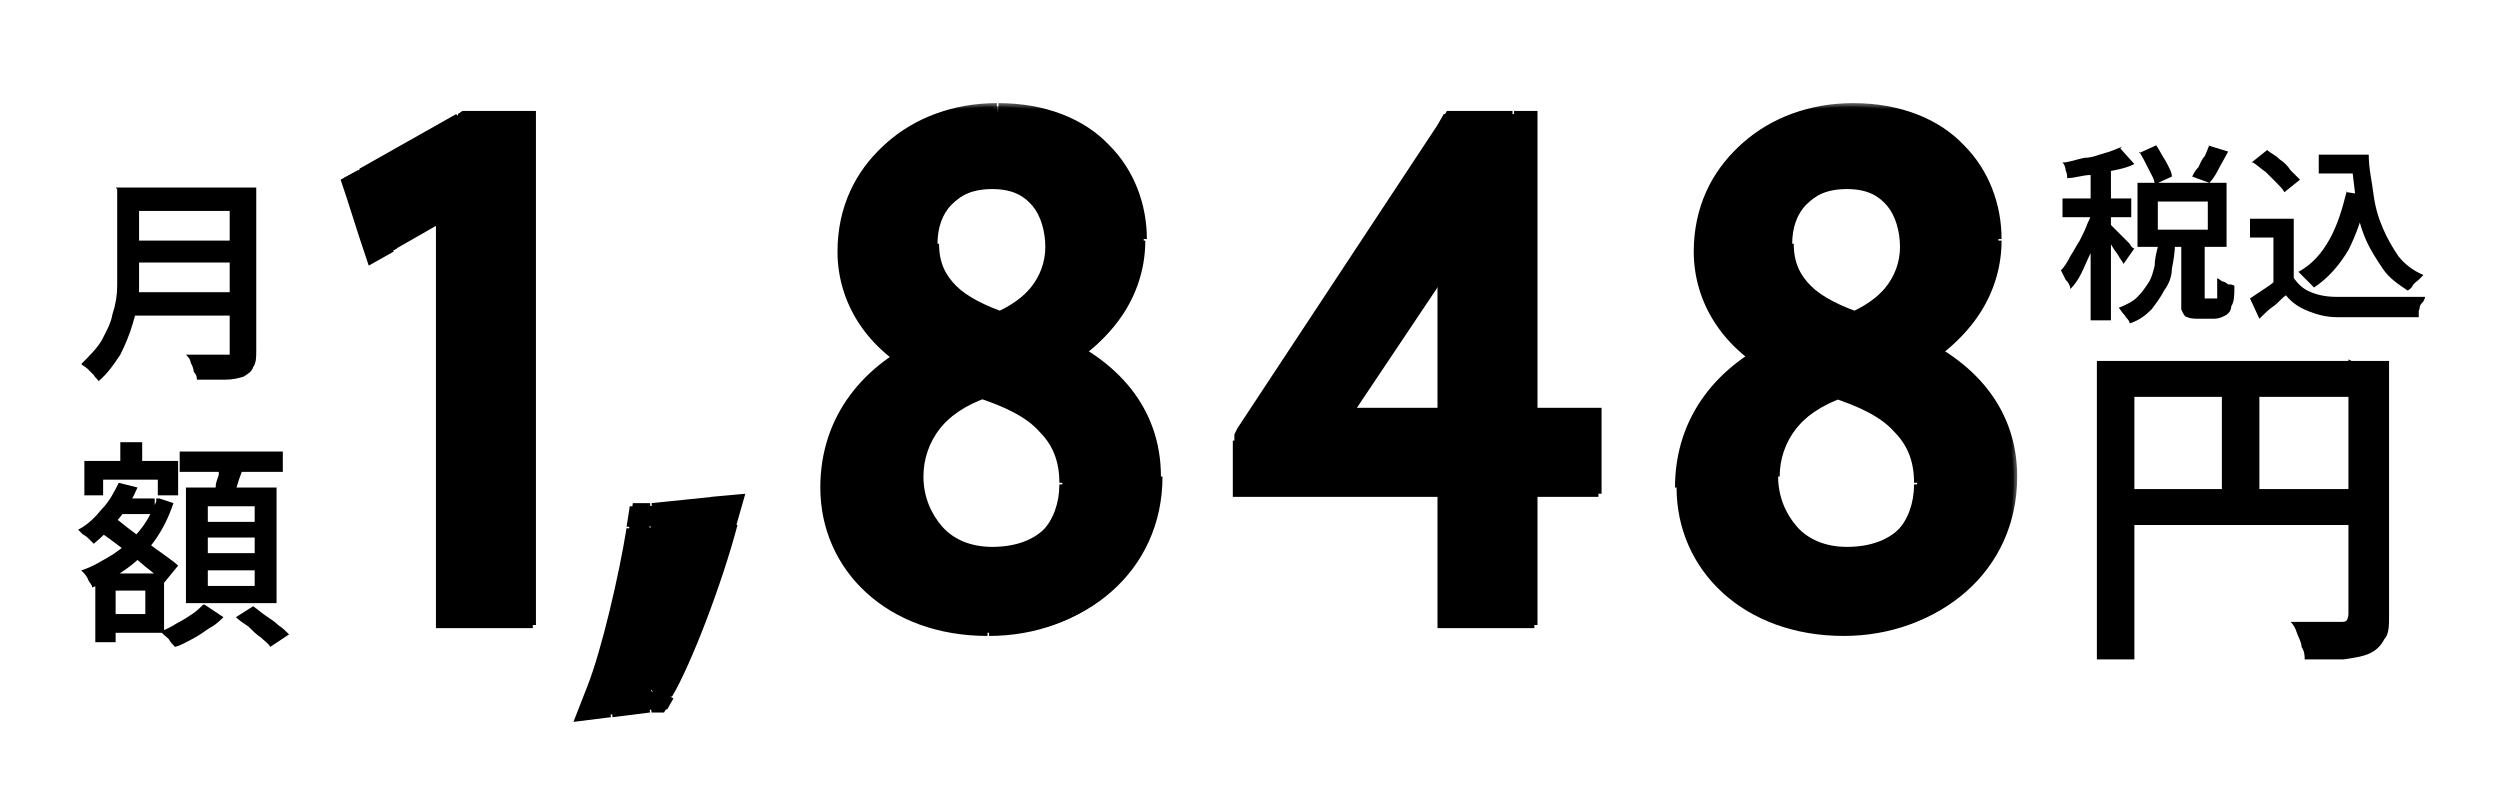
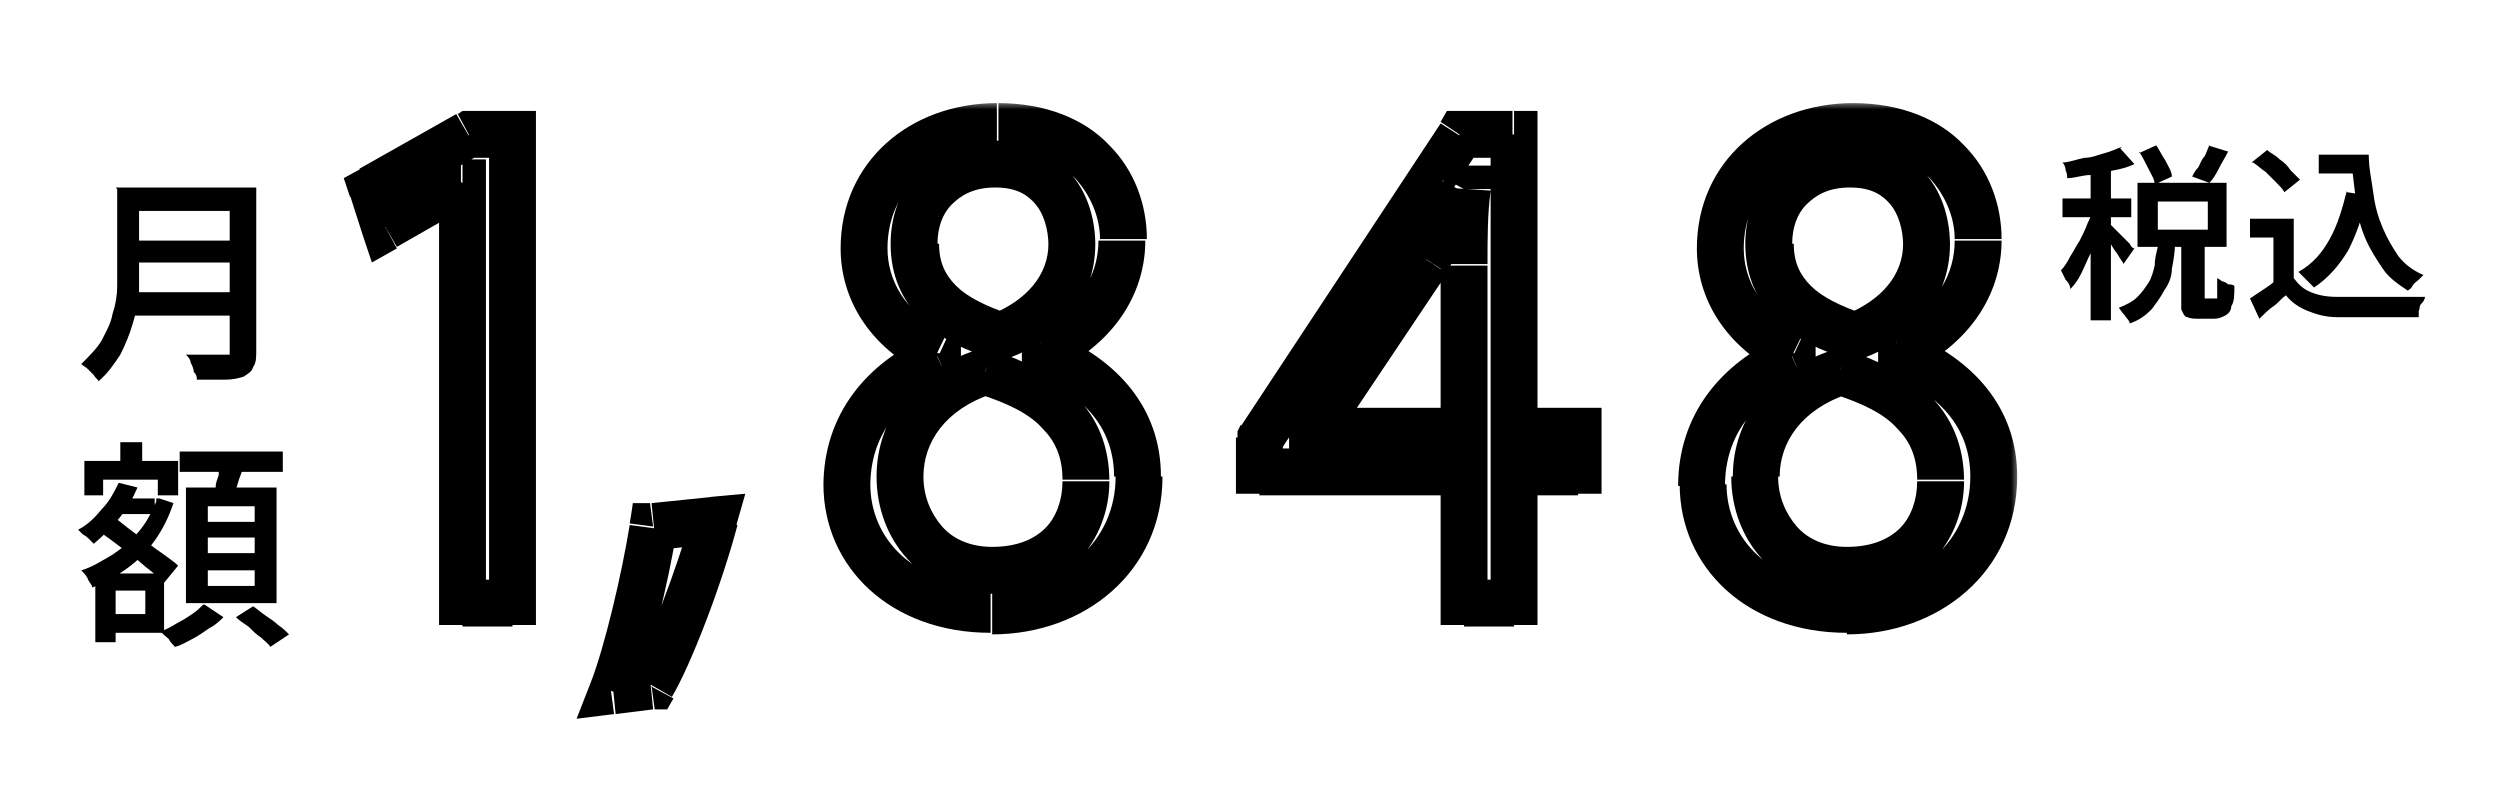
<svg xmlns="http://www.w3.org/2000/svg" id="_レイヤー_1" data-name="レイヤー_1" version="1.1" viewBox="0 0 160 51">
  <defs>
    <style>
      .st0 {
        mask: url(#mask);
      }

      .st1 {
        mask: url(#mask-1);
      }

      .st2 {
        fill: #fff;
      }
    </style>
    <mask id="mask" x="21" y="6.7" width="108" height="40" maskUnits="userSpaceOnUse">
      <g id="path-4-outside-1_859_31707">
-         <rect class="st2" x="21" y="6.7" width="108" height="40" />
-         <path d="M32.6,38.7h-3.2V11.9h0l-4.9,2.8-.8-2.5,6.2-3.5h2.8v30ZM41.6,33.9l3.9-.4c-1,3.7-3,8.7-4,10.6l-2.4.3c.9-2.4,2.1-7.3,2.6-10.4ZM59.8,23v-.2c-3.2-1.6-4.7-4.2-4.7-6.8,0-4.6,3.6-7.8,8.5-7.8s8,3.7,8,7.3-1.4,5.4-4.9,7.1v.2c3.7,1.6,6,4.2,6,7.8s-4.2,8.6-9.4,8.6-9.2-3.6-9.2-8,2.3-6.7,5.8-8.2ZM63.3,36.7c3.8,0,6-2.6,6-5.7s-2.5-5.7-6.5-7c-3.5,1.2-5.4,3.7-5.4,6.7s2.3,6,5.9,6ZM63.5,10.7c-3.5,0-5.2,2.4-5.2,5,0,3.2,2.2,5,5.6,6,2.6-1,4.6-3,4.6-5.9s-1.4-5.1-4.9-5.1ZM96.7,30.3v8.4h-3.2v-8.4h-13.1v-2.1l12.8-19.4h3.4v19h4.1v2.6h-4.1ZM83.8,27.7h0c0,0,9.7,0,9.7,0v-10.6c0-1.6,0-3.2.2-4.8h-.2c-.9,1.8-1.6,3.1-2.4,4.5l-7.3,10.9ZM114.5,23v-.2c-3.2-1.6-4.7-4.2-4.7-6.8,0-4.6,3.6-7.8,8.5-7.8s8,3.7,8,7.3-1.4,5.4-4.9,7.1v.2c3.7,1.6,6,4.2,6,7.8s-4.2,8.6-9.4,8.6-9.2-3.6-9.2-8,2.3-6.7,5.8-8.2ZM118,36.7c3.8,0,6-2.6,6-5.7s-2.5-5.7-6.5-7c-3.5,1.2-5.4,3.7-5.4,6.7s2.3,6,5.9,6ZM118.2,10.7c-3.5,0-5.2,2.4-5.2,5,0,3.2,2.2,5,5.6,6,2.6-1,4.6-3,4.6-5.9s-1.4-5.1-4.9-5.1Z" />
-       </g>
+         </g>
    </mask>
    <mask id="mask-1" x="21.2" y="6.5" width="108" height="40" maskUnits="userSpaceOnUse">
      <g id="path-4-outside-1_859_317071" data-name="path-4-outside-1_859_31707">
        <rect class="st2" x="21.2" y="6.5" width="108" height="40" />
        <path d="M32.8,38.5h-3.2V11.7h0l-4.9,2.8-.8-2.5,6.2-3.5h2.8v30ZM41.8,33.7l3.9-.4c-1,3.7-3,8.7-4,10.6l-2.4.3c.9-2.4,2.1-7.3,2.6-10.4ZM60,22.8v-.2c-3.2-1.6-4.7-4.2-4.7-6.8,0-4.6,3.6-7.8,8.5-7.8s8,3.7,8,7.3-1.4,5.4-4.9,7.1v.2c3.7,1.6,6,4.2,6,7.8s-4.2,8.6-9.4,8.6-9.2-3.6-9.2-8,2.3-6.7,5.8-8.2ZM63.5,36.5c3.8,0,6-2.6,6-5.7s-2.5-5.7-6.5-7c-3.5,1.2-5.4,3.7-5.4,6.7s2.3,6,5.9,6ZM63.7,10.5c-3.5,0-5.2,2.4-5.2,5,0,3.2,2.2,5,5.6,6,2.6-1,4.6-3,4.6-5.9s-1.4-5.1-4.9-5.1ZM96.9,30.1v8.4h-3.2v-8.4h-13.1v-2.1l12.8-19.4h3.4v19h4.1v2.6h-4.1ZM84,27.5h0c0,0,9.7,0,9.7,0v-10.6c0-1.6,0-3.2.2-4.8h-.2c-.9,1.8-1.6,3.1-2.4,4.5l-7.3,10.9ZM114.7,22.8v-.2c-3.2-1.6-4.7-4.2-4.7-6.8,0-4.6,3.6-7.8,8.5-7.8s8,3.7,8,7.3-1.4,5.4-4.9,7.1v.2c3.7,1.6,6,4.2,6,7.8s-4.2,8.6-9.4,8.6-9.2-3.6-9.2-8,2.3-6.7,5.8-8.2ZM118.2,36.5c3.8,0,6-2.6,6-5.7s-2.5-5.7-6.5-7c-3.5,1.2-5.4,3.7-5.4,6.7s2.3,6,5.9,6ZM118.4,10.5c-3.5,0-5.2,2.4-5.2,5,0,3.2,2.2,5,5.6,6,2.6-1,4.6-3,4.6-5.9s-1.4-5.1-4.9-5.1Z" />
      </g>
    </mask>
  </defs>
  <path d="M8.4,12h7.1v1.5h-7.1v-1.5ZM8.4,15.4h7.1v1.4h-7.1v-1.4ZM8.3,18.7h7.1v1.5h-7.1v-1.5ZM7.4,12h1.5v4.6c0,.6,0,1.3,0,2,0,.7-.2,1.4-.4,2.1-.2.7-.5,1.4-.8,2-.4.6-.8,1.2-1.4,1.7,0-.1-.2-.2-.3-.4-.1-.1-.3-.3-.4-.4-.1-.1-.3-.2-.4-.3.5-.5,1-1,1.3-1.5.3-.6.6-1.1.7-1.7.2-.6.3-1.2.3-1.8,0-.6,0-1.2,0-1.7v-4.5ZM14.8,12h1.6v10.4c0,.5,0,.8-.2,1.1-.1.3-.3.4-.6.6-.3.1-.7.2-1.2.2-.5,0-1.1,0-1.8,0,0-.1,0-.3-.2-.5,0-.2-.1-.4-.2-.6,0-.2-.2-.4-.3-.5.3,0,.7,0,1,0h1.5c.2,0,.3,0,.3,0,0,0,0-.2,0-.3v-10.4ZM7.1,31.9h2.8v1h-2.8v-1ZM7.7,28.3h1.4v2.1h-1.4v-2.1ZM6.8,36.7h3.7v3.8h-3.7v-1.2h2.5v-1.5h-2.5v-1.1ZM5.4,29.5h6v2.2h-1.3v-1h-3.5v1h-1.2v-2.2ZM6.1,36.7h1.3v4.4h-1.3v-4.4ZM9.7,31.9h.5c0,0,.9.3.9.3-.3.9-.7,1.7-1.2,2.4-.5.7-1.1,1.3-1.8,1.8-.7.5-1.4.9-2.2,1.2,0-.2-.2-.3-.3-.6-.1-.2-.3-.4-.4-.5.7-.2,1.3-.6,2-1,.6-.4,1.2-.9,1.7-1.5.5-.6.8-1.2,1.1-1.9v-.2ZM7.6,30.9l1.2.3c-.3.7-.7,1.4-1.2,2-.5.6-1,1.1-1.6,1.6,0,0-.2-.2-.3-.3-.1-.1-.2-.2-.4-.3-.1-.1-.2-.2-.3-.3.6-.3,1.1-.8,1.5-1.3.5-.5.8-1.1,1.1-1.7ZM6.3,33.9l.8-.9c.4.2.7.5,1.1.8.4.3.8.6,1.2.9.4.3.8.6,1.1.8.4.3.7.5.9.7l-.9,1.1c-.2-.2-.5-.5-.9-.8-.4-.3-.7-.6-1.1-.9-.4-.3-.8-.6-1.2-.9-.4-.3-.8-.6-1.2-.8ZM11.5,28.9h6.6v1.3h-6.6v-1.3ZM13.3,34.4v1h3v-1h-3ZM13.3,36.5v1h3v-1h-3ZM13.3,32.4v1h3v-1h-3ZM11.9,31.2h5.8v7.4h-5.8v-7.4ZM14,29.6l1.6.2c-.1.4-.3.8-.4,1.2-.1.4-.3.8-.4,1.1l-1.2-.2c0-.2.1-.5.2-.7,0-.3.1-.5.2-.8,0-.3,0-.5.1-.7ZM13.1,38.7l1.2.8c-.2.2-.5.5-.9.7-.3.2-.7.5-1.1.7-.4.2-.7.4-1.1.5-.1-.1-.3-.3-.4-.5-.2-.2-.4-.3-.5-.5.3-.1.7-.3,1-.5.4-.2.7-.4,1-.6.3-.2.5-.4.7-.6ZM15.1,39.5l1.1-.7c.3.2.5.4.8.6.3.2.6.4.8.6.3.2.5.4.7.6l-1.2.8c-.1-.2-.4-.4-.6-.6-.3-.2-.5-.4-.8-.7-.3-.2-.6-.4-.8-.6Z" />
-   <path d="M134.3,23.1h17.2v2.3h-14.9v16.8h-2.4v-19.1ZM150.5,23.1h2.4v16.3c0,.6,0,1.2-.3,1.5-.2.4-.5.7-.9.9-.4.2-1,.3-1.7.4-.7,0-1.5,0-2.5,0,0-.2,0-.5-.2-.8,0-.3-.2-.6-.3-.9-.1-.3-.2-.5-.4-.7.4,0,.9,0,1.3,0h1.9c.2,0,.3,0,.4-.1,0,0,.1-.2.1-.4v-16.3ZM135.6,31.3h16v2.3h-16v-2.3ZM142.2,24.4h2.4v8.1h-2.4v-8.1Z" />
  <path d="M136.9,9.8l1.1-.5c.2.3.4.7.6,1,.2.4.4.7.4,1l-1.1.5c0-.3-.2-.6-.4-1-.2-.4-.4-.8-.6-1.1ZM141.3,9.3l1.3.4c-.2.4-.4.7-.6,1.1-.2.4-.4.7-.6.9l-1.1-.4c.1-.2.2-.4.4-.6.1-.2.2-.5.4-.7.1-.2.2-.5.3-.7ZM137.9,15.6h1.3c0,.5-.1,1.1-.2,1.6,0,.5-.2,1-.5,1.4-.2.4-.5.8-.8,1.2-.4.4-.8.7-1.4.9,0-.2-.2-.3-.3-.5-.2-.2-.3-.4-.4-.5.5-.2.9-.4,1.2-.7.3-.3.5-.6.7-.9.2-.3.3-.7.4-1.1,0-.4.1-.8.2-1.2ZM139.9,15.4h1.2v3.4c0,.2,0,.3,0,.3,0,0,0,0,.2,0h.5c0,0,.1,0,.1,0,0,0,0-.2,0-.4,0-.2,0-.5,0-.9,0,0,.2.1.3.2.1,0,.3.1.4.2.1,0,.3,0,.4.1,0,.6,0,1-.2,1.3,0,.3-.2.5-.4.6-.2.1-.4.2-.7.2h-.9c-.3,0-.6,0-.8-.1-.2,0-.3-.3-.4-.5,0-.2,0-.5,0-.9v-3.4ZM138.1,12.9v1.8h3.2v-1.8h-3.2ZM136.8,11.7h5.7v4.1h-5.7v-4.1ZM133.8,10.4h1.3v10.1h-1.3v-10.1ZM132,12.7h4.4v1.2h-4.4v-1.2ZM133.9,13.2l.8.3c-.1.4-.3.9-.4,1.3-.2.5-.3.9-.5,1.4-.2.4-.4.9-.6,1.3-.2.4-.4.7-.7,1,0-.2-.1-.4-.3-.6-.1-.2-.2-.4-.3-.6.2-.2.4-.5.6-.9.2-.3.4-.7.6-1,.2-.4.4-.8.5-1.1.2-.4.3-.7.4-1.1ZM135.7,9.5l.9,1c-.4.2-.8.3-1.3.4-.5.1-1,.2-1.5.3-.5,0-1,.2-1.5.2,0-.1,0-.3-.1-.5,0-.2-.1-.4-.2-.5.4,0,.9-.2,1.4-.3.5,0,.9-.2,1.3-.3.4-.1.8-.3,1.1-.4ZM135,14.3c0,0,.2.2.3.3.2.2.3.3.5.5.2.2.3.3.5.5.1.2.2.3.3.3l-.7,1c0-.1-.2-.3-.3-.5-.1-.2-.3-.4-.4-.6-.1-.2-.3-.4-.4-.6-.1-.2-.2-.3-.3-.5l.6-.5ZM148.4,9.9h2.5v1.2h-2.5v-1.2ZM150.2,9.9h1.4c0,.9.2,1.7.3,2.5.1.8.3,1.5.6,2.2.3.7.6,1.2,1,1.8.4.5.9.9,1.6,1.2,0,0-.2.2-.3.3-.1.1-.3.2-.4.4s-.2.2-.3.3c-.6-.4-1.2-.8-1.6-1.4-.4-.6-.8-1.2-1.1-1.9-.3-.7-.5-1.4-.6-2.3-.1-.8-.2-1.7-.3-2.5h-.2v-.6ZM150.2,12.3l1.3.2c-.3,1.4-.7,2.5-1.2,3.5-.6,1-1.3,1.8-2.2,2.4,0,0-.2-.2-.3-.3-.1-.1-.2-.2-.4-.4-.1-.1-.2-.2-.3-.3.9-.5,1.5-1.2,2-2.1.5-.9.8-1.9,1.1-3.1ZM146.8,14v4.4h-1.3v-3.2h-1.5v-1.2h2.7ZM146.8,17.8c.3.4.6.7,1.1.9.5.2,1,.3,1.7.3.3,0,.8,0,1.2,0,.5,0,1,0,1.5,0,.5,0,1.1,0,1.6,0,.5,0,1,0,1.3,0,0,0,0,.2-.2.4s-.1.3-.2.5c0,.2,0,.3,0,.4-.4,0-.8,0-1.2,0-.5,0-.9,0-1.4,0-.5,0-.9,0-1.4,0-.5,0-.9,0-1.2,0-.8,0-1.4-.2-1.9-.4-.5-.2-1-.5-1.4-1-.3.2-.5.5-.8.7-.3.2-.6.5-.9.8l-.6-1.3c.3-.2.6-.4.9-.6.3-.2.6-.4.9-.7h1.2ZM144.1,10.4l1-.8c.2.2.5.3.8.6.3.2.5.4.7.7.2.2.4.4.6.6l-1,.8c-.1-.2-.3-.4-.5-.6-.2-.2-.5-.5-.7-.7-.3-.2-.5-.4-.8-.6Z" />
-   <path d="M32.6,38.7h-3.2V11.9h0l-4.9,2.8-.8-2.5,6.2-3.5h2.8v30ZM41.6,33.9l3.9-.4c-1,3.7-3,8.7-4,10.6l-2.4.3c.9-2.4,2.1-7.3,2.6-10.4ZM59.8,23v-.2c-3.2-1.6-4.7-4.2-4.7-6.8,0-4.6,3.6-7.8,8.5-7.8s8,3.7,8,7.3-1.4,5.4-4.9,7.1v.2c3.7,1.6,6,4.2,6,7.8s-4.2,8.6-9.4,8.6-9.2-3.6-9.2-8,2.3-6.7,5.8-8.2ZM63.3,36.7c3.8,0,6-2.6,6-5.7s-2.5-5.7-6.5-7c-3.5,1.2-5.4,3.7-5.4,6.7s2.3,6,5.9,6ZM63.5,10.7c-3.5,0-5.2,2.4-5.2,5,0,3.2,2.2,5,5.6,6,2.6-1,4.6-3,4.6-5.9s-1.4-5.1-4.9-5.1ZM96.7,30.3v8.4h-3.2v-8.4h-13.1v-2.1l12.8-19.4h3.4v19h4.1v2.6h-4.1ZM83.8,27.7h0c0,0,9.7,0,9.7,0v-10.6c0-1.6,0-3.2.2-4.8h-.2c-.9,1.8-1.6,3.1-2.4,4.5l-7.3,10.9ZM114.5,23v-.2c-3.2-1.6-4.7-4.2-4.7-6.8,0-4.6,3.6-7.8,8.5-7.8s8,3.7,8,7.3-1.4,5.4-4.9,7.1v.2c3.7,1.6,6,4.2,6,7.8s-4.2,8.6-9.4,8.6-9.2-3.6-9.2-8,2.3-6.7,5.8-8.2ZM118,36.7c3.8,0,6-2.6,6-5.7s-2.5-5.7-6.5-7c-3.5,1.2-5.4,3.7-5.4,6.7s2.3,6,5.9,6ZM118.2,10.7c-3.5,0-5.2,2.4-5.2,5,0,3.2,2.2,5,5.6,6,2.6-1,4.6-3,4.6-5.9s-1.4-5.1-4.9-5.1Z" />
  <g class="st0">
    <path d="M32.6,38.7v1.5h1.5v-1.5h-1.5ZM29.4,38.7h-1.5v1.5h1.5v-1.5ZM29.4,11.9h1.5v-1.5h-1.5v1.5ZM29.3,11.9v-1.5h-.4l-.3.2.7,1.3ZM24.4,14.7l-1.4.5.6,1.8,1.6-.9-.7-1.3ZM23.6,12.2l-.7-1.3-1.1.6.4,1.2,1.4-.5ZM29.8,8.8v-1.5h-.4l-.3.2.7,1.3ZM32.6,8.8h1.5v-1.5h-1.5v1.5ZM32.6,37.2h-3.2v3h3.2v-3ZM30.9,38.7V11.9h-3v26.8h3ZM29.4,10.4h0v3h0v-3ZM28.6,10.6l-4.9,2.8,1.5,2.6,4.9-2.8-1.5-2.6ZM25.8,14.3l-.8-2.5-2.8.9.8,2.5,2.8-.9ZM24.3,13.6l6.2-3.5-1.5-2.6-6.2,3.5,1.5,2.6ZM29.8,10.3h2.8v-3h-2.8v3ZM31.1,8.8v30h3V8.8h-3ZM41.6,33.9l-.2-1.5h-1.1c0,.1-.2,1.3-.2,1.3l1.5.2ZM45.5,33.5l1.4.4.6-2.1-2.2.2.2,1.5ZM41.5,44.1l.2,1.5h.8c0,0,.4-.7.4-.7l-1.3-.7ZM39,44.4l-1.4-.5-.9,2.3,2.4-.3-.2-1.5ZM41.8,35.4l3.9-.4-.3-3-3.9.4.3,3ZM44.1,33.1c-1,3.6-2.9,8.5-3.9,10.2l2.6,1.5c1.2-2,3.2-7.2,4.2-11l-2.9-.8ZM41.3,42.6l-2.4.3.3,3,2.4-.3-.3-3ZM40.4,44.9c1-2.6,2.2-7.5,2.7-10.7l-3-.4c-.5,3.1-1.6,7.8-2.5,10.1l2.8,1.1ZM59.8,23l.6,1.4.9-.4v-1h-1.5ZM59.8,22.8h1.5v-.9l-.8-.4-.6,1.3ZM66.7,22.6l-.7-1.3-.8.4v.9h1.5ZM66.7,22.8h-1.5v1l.9.4.6-1.4ZM62.8,24l.5-1.4-.5-.2-.5.2.5,1.4ZM58.3,15.8h1.5s0,0,0,0h0s-1.5,0-1.5,0ZM63.8,21.7l-.4,1.4h.5c0,.1.5,0,.5,0l-.5-1.4ZM61.3,23v-.2h-3v.2h3ZM60.4,21.5c-2.8-1.3-3.8-3.5-3.8-5.4h-3c0,3.2,1.8,6.3,5.5,8.1l1.3-2.7ZM56.6,16.1c0-3.7,2.8-6.3,7-6.3v-3c-5.5,0-10,3.7-10,9.3h3ZM63.6,9.8c2.4,0,4,.8,5,1.8,1,1.1,1.6,2.5,1.6,3.9h3c0-2.2-.8-4.4-2.4-6-1.6-1.7-4.1-2.7-7.1-2.7v3ZM70.1,15.6c0,2-1,4.3-4.1,5.7l1.3,2.7c4.1-2,5.8-5.3,5.8-8.4h-3ZM65.2,22.6v.2h3v-.2h-3ZM66.1,24.2c3.3,1.4,5,3.6,5,6.5h3c0-4.4-2.8-7.5-6.9-9.2l-1.2,2.8ZM71.2,30.6c0,4.1-3.3,7.1-7.9,7.1v3c5.9,0,10.9-4,10.9-10.1h-3ZM63.2,37.7c-5,0-7.7-3.1-7.7-6.5h-3c0,5.3,4.3,9.5,10.7,9.5v-3ZM55.5,31.2c0-3.2,1.8-5.5,4.9-6.9l-1.2-2.7c-3.9,1.7-6.7,5-6.7,9.6h3ZM63.3,38.2c2.3,0,4.2-.8,5.5-2.1,1.3-1.4,2-3.2,2-5.1h-3c0,1.2-.4,2.3-1.1,3-.7.7-1.8,1.2-3.4,1.2v3ZM70.8,31c0-2.3-.8-4.1-2.2-5.5-1.4-1.3-3.2-2.2-5.3-2.9l-.9,2.8c1.9.6,3.3,1.3,4.1,2.2.8.8,1.3,1.8,1.3,3.3h3ZM62.3,22.6c-4,1.3-6.4,4.4-6.4,8.1h3c0-2.2,1.4-4.3,4.4-5.3l-.9-2.8ZM55.9,30.7c0,2,.7,3.9,2,5.3,1.3,1.4,3.2,2.2,5.4,2.2v-3c-1.4,0-2.5-.5-3.2-1.3-.7-.8-1.2-1.9-1.2-3.2h-3ZM63.5,9.2c-2.1,0-3.8.8-5,2-1.2,1.2-1.7,2.9-1.7,4.5h3c0-1,.3-1.9.9-2.5.6-.6,1.4-1.1,2.8-1.1v-3ZM56.8,15.7c0,2,.7,3.6,2,4.9,1.2,1.2,2.9,2,4.7,2.5l.9-2.9c-1.5-.5-2.7-1.1-3.4-1.8-.7-.7-1.1-1.5-1.1-2.7h-3ZM64.4,23.1c3-1.1,5.5-3.6,5.5-7.3h-3c0,2-1.4,3.6-3.6,4.5l1.1,2.8ZM69.9,15.8c0-1.5-.4-3.2-1.5-4.5-1.1-1.3-2.8-2.2-4.9-2.2v3c1.4,0,2.1.5,2.6,1.1.5.6.8,1.6.8,2.6h3ZM96.7,30.3v-1.5h-1.5v1.5h1.5ZM96.7,38.7v1.5h1.5v-1.5h-1.5ZM93.5,38.7h-1.5v1.5h1.5v-1.5ZM93.5,30.3h1.5v-1.5h-1.5v1.5ZM80.4,30.3h-1.5v1.5h1.5v-1.5ZM80.4,28.2l-1.2-.8-.2.4v.4h1.5ZM93.2,8.8v-1.5h-.8l-.4.7,1.2.8ZM96.7,8.8h1.5v-1.5h-1.5v1.5ZM96.7,27.8h-1.5v1.5h1.5v-1.5ZM100.8,27.8h1.5v-1.5h-1.5v1.5ZM100.8,30.3v1.5h1.5v-1.5h-1.5ZM83.8,27.7l-1.2-.8-.3.4v.5h1.5ZM83.8,27.8h-1.5v1.5h1.5v-1.5ZM93.5,27.8v1.5h1.5v-1.5h-1.5ZM93.7,12.3h1.5c0,0,0-1.5,0-1.5h-1.6v1.5ZM93.5,12.3v-1.5h-.9l-.4.8,1.3.7ZM91.1,16.8l1.2.8h0c0,0,0-.1,0-.1l-1.3-.7ZM95.2,30.3v8.4h3v-8.4h-3ZM96.7,37.2h-3.2v3h3.2v-3ZM95,38.7v-8.4h-3v8.4h3ZM93.5,28.8h-13.1v3h13.1v-3ZM81.9,30.3v-2.1h-3v2.1h3ZM81.7,29l12.8-19.4-2.5-1.6-12.8,19.4,2.5,1.6ZM93.2,10.3h3.4v-3h-3.4v3ZM95.2,8.8v19h3V8.8h-3ZM96.7,29.3h4.1v-3h-4.1v3ZM99.3,27.8v2.6h3v-2.6h-3ZM100.8,28.8h-4.1v3h4.1v-3ZM82.3,27.7h0c0,0,3,0,3,0h0c0,0-3,0-3,0ZM83.8,29.3h9.7v-3h-9.7v3ZM95,27.8v-10.6h-3v10.6h3ZM95,17.1c0-1.6,0-3.2.2-4.7l-3-.2c0,1.6-.2,3.2-.2,4.9h3ZM93.7,10.8h-.2v3h.2v-3ZM92.2,11.7c-.9,1.8-1.6,3.1-2.4,4.4l2.6,1.5c.8-1.4,1.5-2.7,2.4-4.5l-2.7-1.3ZM89.9,16l-7.3,10.9,2.5,1.7,7.3-10.9-2.5-1.7ZM114.5,23l.6,1.4.9-.4v-1h-1.5ZM114.5,22.8h1.5v-.9l-.8-.4-.6,1.3ZM121.5,22.6l-.7-1.3-.8.4v.9h1.5ZM121.5,22.8h-1.5v1l.9.4.6-1.4ZM117.5,24l.5-1.4-.5-.2-.5.2.5,1.4ZM113,15.8h1.5s0,0,0,0h0s-1.5,0-1.5,0ZM118.6,21.7l-.4,1.4h.5c0,.1.5,0,.5,0l-.5-1.4ZM116,23v-.2h-3v.2h3ZM115.2,21.5c-2.8-1.3-3.8-3.5-3.8-5.4h-3c0,3.2,1.8,6.3,5.5,8.1l1.3-2.7ZM111.4,16.1c0-3.7,2.8-6.3,7-6.3v-3c-5.5,0-10,3.7-10,9.3h3ZM118.3,9.8c2.4,0,4,.8,5,1.8,1,1.1,1.6,2.5,1.6,3.9h3c0-2.2-.8-4.4-2.4-6-1.6-1.7-4.1-2.7-7.1-2.7v3ZM124.9,15.6c0,2-1,4.3-4.1,5.7l1.3,2.7c4.1-2,5.8-5.3,5.8-8.4h-3ZM120,22.6v.2h3v-.2h-3ZM120.9,24.2c3.3,1.4,5,3.6,5,6.5h3c0-4.4-2.8-7.5-6.9-9.2l-1.2,2.8ZM125.9,30.6c0,4.1-3.3,7.1-7.9,7.1v3c5.9,0,10.9-4,10.9-10.1h-3ZM118,37.7c-5,0-7.7-3.1-7.7-6.5h-3c0,5.3,4.3,9.5,10.7,9.5v-3ZM110.2,31.2c0-3.2,1.8-5.5,4.9-6.9l-1.2-2.7c-3.9,1.7-6.7,5-6.7,9.6h3ZM118,38.2c2.3,0,4.2-.8,5.5-2.1,1.3-1.4,2-3.2,2-5.1h-3c0,1.2-.4,2.3-1.1,3-.7.7-1.8,1.2-3.4,1.2v3ZM125.5,31c0-2.3-.8-4.1-2.2-5.5-1.4-1.3-3.2-2.2-5.3-2.9l-.9,2.8c1.9.6,3.3,1.3,4.1,2.2.8.8,1.3,1.8,1.3,3.3h3ZM117.1,22.6c-4,1.3-6.4,4.4-6.4,8.1h3c0-2.2,1.4-4.3,4.4-5.3l-.9-2.8ZM110.6,30.7c0,2,.7,3.9,2,5.3,1.3,1.4,3.2,2.2,5.4,2.2v-3c-1.4,0-2.5-.5-3.2-1.3-.7-.8-1.2-1.9-1.2-3.2h-3ZM118.2,9.2c-2.1,0-3.8.8-5,2-1.2,1.2-1.7,2.9-1.7,4.5h3c0-1,.3-1.9.9-2.5.6-.6,1.4-1.1,2.8-1.1v-3ZM111.5,15.7c0,2,.7,3.6,2,4.9,1.2,1.2,2.9,2,4.7,2.5l.9-2.9c-1.5-.5-2.7-1.1-3.4-1.8-.7-.7-1.1-1.5-1.1-2.7h-3ZM119.1,23.1c3-1.1,5.5-3.6,5.5-7.3h-3c0,2-1.4,3.6-3.6,4.5l1.1,2.8ZM124.6,15.8c0-1.5-.4-3.2-1.5-4.5-1.1-1.3-2.8-2.2-4.9-2.2v3c1.4,0,2.1.5,2.6,1.1.5.6.8,1.6.8,2.6h3Z" />
  </g>
-   <path d="M32.8,38.5h-3.2V11.7h0l-4.9,2.8-.8-2.5,6.2-3.5h2.8v30ZM41.8,33.7l3.9-.4c-1,3.7-3,8.7-4,10.6l-2.4.3c.9-2.4,2.1-7.3,2.6-10.4ZM60,22.8v-.2c-3.2-1.6-4.7-4.2-4.7-6.8,0-4.6,3.6-7.8,8.5-7.8s8,3.7,8,7.3-1.4,5.4-4.9,7.1v.2c3.7,1.6,6,4.2,6,7.8s-4.2,8.6-9.4,8.6-9.2-3.6-9.2-8,2.3-6.7,5.8-8.2ZM63.5,36.5c3.8,0,6-2.6,6-5.7s-2.5-5.7-6.5-7c-3.5,1.2-5.4,3.7-5.4,6.7s2.3,6,5.9,6ZM63.7,10.5c-3.5,0-5.2,2.4-5.2,5,0,3.2,2.2,5,5.6,6,2.6-1,4.6-3,4.6-5.9s-1.4-5.1-4.9-5.1ZM96.9,30.1v8.4h-3.2v-8.4h-13.1v-2.1l12.8-19.4h3.4v19h4.1v2.6h-4.1ZM84,27.5h0c0,0,9.7,0,9.7,0v-10.6c0-1.6,0-3.2.2-4.8h-.2c-.9,1.8-1.6,3.1-2.4,4.5l-7.3,10.9ZM114.7,22.8v-.2c-3.2-1.6-4.7-4.2-4.7-6.8,0-4.6,3.6-7.8,8.5-7.8s8,3.7,8,7.3-1.4,5.4-4.9,7.1v.2c3.7,1.6,6,4.2,6,7.8s-4.2,8.6-9.4,8.6-9.2-3.6-9.2-8,2.3-6.7,5.8-8.2ZM118.2,36.5c3.8,0,6-2.6,6-5.7s-2.5-5.7-6.5-7c-3.5,1.2-5.4,3.7-5.4,6.7s2.3,6,5.9,6ZM118.4,10.5c-3.5,0-5.2,2.4-5.2,5,0,3.2,2.2,5,5.6,6,2.6-1,4.6-3,4.6-5.9s-1.4-5.1-4.9-5.1Z" />
  <g class="st1">
    <path d="M32.8,38.5v1.5h1.5v-1.5h-1.5ZM29.6,38.5h-1.5v1.5h1.5v-1.5ZM29.6,11.7h1.5v-1.5h-1.5v1.5ZM29.5,11.7v-1.5h-.4l-.3.2.7,1.3ZM24.6,14.5l-1.4.5.6,1.8,1.6-.9-.7-1.3ZM23.8,12.1l-.7-1.3-1.1.6.4,1.2,1.4-.5ZM30,8.6v-1.5h-.4l-.3.2.7,1.3ZM32.8,8.6h1.5v-1.5h-1.5v1.5ZM32.8,37.1h-3.2v3h3.2v-3ZM31.1,38.5V11.7h-3v26.8h3ZM29.6,10.2h0v3h0v-3ZM28.8,10.4l-4.9,2.8,1.5,2.6,4.9-2.8-1.5-2.6ZM26,14.1l-.8-2.5-2.8.9.8,2.5,2.8-.9ZM24.5,13.4l6.2-3.5-1.5-2.6-6.2,3.5,1.5,2.6ZM30,10.1h2.8v-3h-2.8v3ZM31.3,8.6v30h3V8.6h-3ZM41.8,33.7l-.2-1.5h-1.1c0,.1-.2,1.3-.2,1.3l1.5.2ZM45.7,33.3l1.4.4.6-2.1-2.2.2.2,1.5ZM41.7,43.9l.2,1.5h.8c0,0,.4-.7.4-.7l-1.3-.7ZM39.2,44.2l-1.4-.5-.9,2.3,2.4-.3-.2-1.5ZM42,35.2l3.9-.4-.3-3-3.9.4.3,3ZM44.3,32.9c-1,3.6-2.9,8.5-3.9,10.2l2.6,1.5c1.2-2,3.2-7.2,4.2-11l-2.9-.8ZM41.5,42.4l-2.4.3.3,3,2.4-.3-.3-3ZM40.6,44.7c1-2.6,2.2-7.5,2.7-10.7l-3-.4c-.5,3.1-1.6,7.8-2.5,10.1l2.8,1.1ZM60,22.8l.6,1.4.9-.4v-1h-1.5ZM60,22.7h1.5v-.9l-.8-.4-.6,1.3ZM66.9,22.5l-.7-1.3-.8.4v.9h1.5ZM66.9,22.6h-1.5v1l.9.4.6-1.4ZM63,23.9l.5-1.4-.5-.2-.5.2.5,1.4ZM58.5,15.6h1.5s0,0,0,0h0s-1.5,0-1.5,0ZM64,21.5l-.4,1.4h.5c0,.1.5,0,.5,0l-.5-1.4ZM61.5,22.8v-.2h-3v.2h3ZM60.6,21.3c-2.8-1.3-3.8-3.5-3.8-5.4h-3c0,3.2,1.8,6.3,5.5,8.1l1.3-2.7ZM56.8,15.9c0-3.7,2.8-6.3,7-6.3v-3c-5.5,0-10,3.7-10,9.3h3ZM63.8,9.6c2.4,0,4,.8,5,1.8,1,1.1,1.6,2.5,1.6,3.9h3c0-2.2-.8-4.4-2.4-6-1.6-1.7-4.1-2.7-7.1-2.7v3ZM70.3,15.4c0,2-1,4.3-4.1,5.7l1.3,2.7c4.1-2,5.8-5.3,5.8-8.4h-3ZM65.4,22.5v.2h3v-.2h-3ZM66.3,24c3.3,1.4,5,3.6,5,6.5h3c0-4.4-2.8-7.5-6.9-9.2l-1.2,2.8ZM71.4,30.5c0,4.1-3.3,7.1-7.9,7.1v3c5.9,0,10.9-4,10.9-10.1h-3ZM63.4,37.5c-5,0-7.7-3.1-7.7-6.5h-3c0,5.3,4.3,9.5,10.7,9.5v-3ZM55.7,31.1c0-3.2,1.8-5.5,4.9-6.9l-1.2-2.7c-3.9,1.7-6.7,5-6.7,9.6h3ZM63.5,38c2.3,0,4.2-.8,5.5-2.1,1.3-1.4,2-3.2,2-5.1h-3c0,1.2-.4,2.3-1.1,3-.7.7-1.8,1.2-3.4,1.2v3ZM71,30.8c0-2.3-.8-4.1-2.2-5.5-1.4-1.3-3.2-2.2-5.3-2.9l-.9,2.8c1.9.6,3.3,1.3,4.1,2.2.8.8,1.3,1.8,1.3,3.3h3ZM62.5,22.4c-4,1.3-6.4,4.4-6.4,8.1h3c0-2.2,1.4-4.3,4.4-5.3l-.9-2.8ZM56.1,30.5c0,2,.7,3.9,2,5.3,1.3,1.4,3.2,2.2,5.4,2.2v-3c-1.4,0-2.5-.5-3.2-1.3-.7-.8-1.2-1.9-1.2-3.2h-3ZM63.7,9.1c-2.1,0-3.8.8-5,2-1.2,1.2-1.7,2.9-1.7,4.5h3c0-1,.3-1.9.9-2.5.6-.6,1.4-1.1,2.8-1.1v-3ZM57,15.6c0,2,.7,3.6,2,4.9,1.2,1.2,2.9,2,4.7,2.5l.9-2.9c-1.5-.5-2.7-1.1-3.4-1.8-.7-.7-1.1-1.5-1.1-2.7h-3ZM64.6,22.9c3-1.1,5.5-3.6,5.5-7.3h-3c0,2-1.4,3.6-3.6,4.5l1.1,2.8ZM70.1,15.7c0-1.5-.4-3.2-1.5-4.5-1.1-1.3-2.8-2.2-4.9-2.2v3c1.4,0,2.1.5,2.6,1.1.5.6.8,1.6.8,2.6h3ZM96.9,30.1v-1.5h-1.5v1.5h1.5ZM96.9,38.5v1.5h1.5v-1.5h-1.5ZM93.7,38.5h-1.5v1.5h1.5v-1.5ZM93.7,30.1h1.5v-1.5h-1.5v1.5ZM80.6,30.1h-1.5v1.5h1.5v-1.5ZM80.6,28l-1.2-.8-.2.4v.4h1.5ZM93.4,8.6v-1.5h-.8l-.4.7,1.2.8ZM96.9,8.6h1.5v-1.5h-1.5v1.5ZM96.9,27.6h-1.5v1.5h1.5v-1.5ZM101,27.6h1.5v-1.5h-1.5v1.5ZM101,30.1v1.5h1.5v-1.5h-1.5ZM84,27.5l-1.2-.8-.3.4v.5h1.5ZM84,27.6h-1.5v1.5h1.5v-1.5ZM93.7,27.6v1.5h1.5v-1.5h-1.5ZM93.9,12.1h1.5c0,0,0-1.5,0-1.5h-1.6v1.5ZM93.7,12.1v-1.5h-.9l-.4.8,1.3.7ZM91.3,16.6l1.2.8h0c0,0,0-.1,0-.1l-1.3-.7ZM95.4,30.1v8.4h3v-8.4h-3ZM96.9,37.1h-3.2v3h3.2v-3ZM95.2,38.5v-8.4h-3v8.4h3ZM93.7,28.7h-13.1v3h13.1v-3ZM82.1,30.1v-2.1h-3v2.1h3ZM81.9,28.9l12.8-19.4-2.5-1.6-12.8,19.4,2.5,1.6ZM93.4,10.1h3.4v-3h-3.4v3ZM95.4,8.6v19h3V8.6h-3ZM96.9,29.1h4.1v-3h-4.1v3ZM99.5,27.6v2.6h3v-2.6h-3ZM101,28.7h-4.1v3h4.1v-3ZM82.5,27.5h0c0,0,3,0,3,0h0c0,0-3,0-3,0ZM84,29.1h9.7v-3h-9.7v3ZM95.2,27.6v-10.6h-3v10.6h3ZM95.2,16.9c0-1.6,0-3.2.2-4.7l-3-.2c0,1.6-.2,3.2-.2,4.9h3ZM93.9,10.7h-.2v3h.2v-3ZM92.4,11.5c-.9,1.8-1.6,3.1-2.4,4.4l2.6,1.5c.8-1.4,1.5-2.7,2.4-4.5l-2.7-1.3ZM90.1,15.8l-7.3,10.9,2.5,1.7,7.3-10.9-2.5-1.7ZM114.7,22.8l.6,1.4.9-.4v-1h-1.5ZM114.7,22.7h1.5v-.9l-.8-.4-.6,1.3ZM121.7,22.5l-.7-1.3-.8.4v.9h1.5ZM121.7,22.6h-1.5v1l.9.4.6-1.4ZM117.7,23.9l.5-1.4-.5-.2-.5.2.5,1.4ZM113.2,15.6h1.5s0,0,0,0h0s-1.5,0-1.5,0ZM118.8,21.5l-.4,1.4h.5c0,.1.5,0,.5,0l-.5-1.4ZM116.2,22.8v-.2h-3v.2h3ZM115.4,21.3c-2.8-1.3-3.8-3.5-3.8-5.4h-3c0,3.2,1.8,6.3,5.5,8.1l1.3-2.7ZM111.6,15.9c0-3.7,2.8-6.3,7-6.3v-3c-5.5,0-10,3.7-10,9.3h3ZM118.5,9.6c2.4,0,4,.8,5,1.8,1,1.1,1.6,2.5,1.6,3.9h3c0-2.2-.8-4.4-2.4-6-1.6-1.7-4.1-2.7-7.1-2.7v3ZM125.1,15.4c0,2-1,4.3-4.1,5.7l1.3,2.7c4.1-2,5.8-5.3,5.8-8.4h-3ZM120.2,22.5v.2h3v-.2h-3ZM121.1,24c3.3,1.4,5,3.6,5,6.5h3c0-4.4-2.8-7.5-6.9-9.2l-1.2,2.8ZM126.1,30.5c0,4.1-3.3,7.1-7.9,7.1v3c5.9,0,10.9-4,10.9-10.1h-3ZM118.2,37.5c-5,0-7.7-3.1-7.7-6.5h-3c0,5.3,4.3,9.5,10.7,9.5v-3ZM110.4,31.1c0-3.2,1.8-5.5,4.9-6.9l-1.2-2.7c-3.9,1.7-6.7,5-6.7,9.6h3ZM118.2,38c2.3,0,4.2-.8,5.5-2.1,1.3-1.4,2-3.2,2-5.1h-3c0,1.2-.4,2.3-1.1,3-.7.7-1.8,1.2-3.4,1.2v3ZM125.7,30.8c0-2.3-.8-4.1-2.2-5.5-1.4-1.3-3.2-2.2-5.3-2.9l-.9,2.8c1.9.6,3.3,1.3,4.1,2.2.8.8,1.3,1.8,1.3,3.3h3ZM117.3,22.4c-4,1.3-6.4,4.4-6.4,8.1h3c0-2.2,1.4-4.3,4.4-5.3l-.9-2.8ZM110.8,30.5c0,2,.7,3.9,2,5.3,1.3,1.4,3.2,2.2,5.4,2.2v-3c-1.4,0-2.5-.5-3.2-1.3-.7-.8-1.2-1.9-1.2-3.2h-3ZM118.4,9.1c-2.1,0-3.8.8-5,2-1.2,1.2-1.7,2.9-1.7,4.5h3c0-1,.3-1.9.9-2.5.6-.6,1.4-1.1,2.8-1.1v-3ZM111.7,15.6c0,2,.7,3.6,2,4.9,1.2,1.2,2.9,2,4.7,2.5l.9-2.9c-1.5-.5-2.7-1.1-3.4-1.8-.7-.7-1.1-1.5-1.1-2.7h-3ZM119.3,22.9c3-1.1,5.5-3.6,5.5-7.3h-3c0,2-1.4,3.6-3.6,4.5l1.1,2.8ZM124.8,15.7c0-1.5-.4-3.2-1.5-4.5-1.1-1.3-2.8-2.2-4.9-2.2v3c1.4,0,2.1.5,2.6,1.1.5.6.8,1.6.8,2.6h3Z" />
  </g>
</svg>